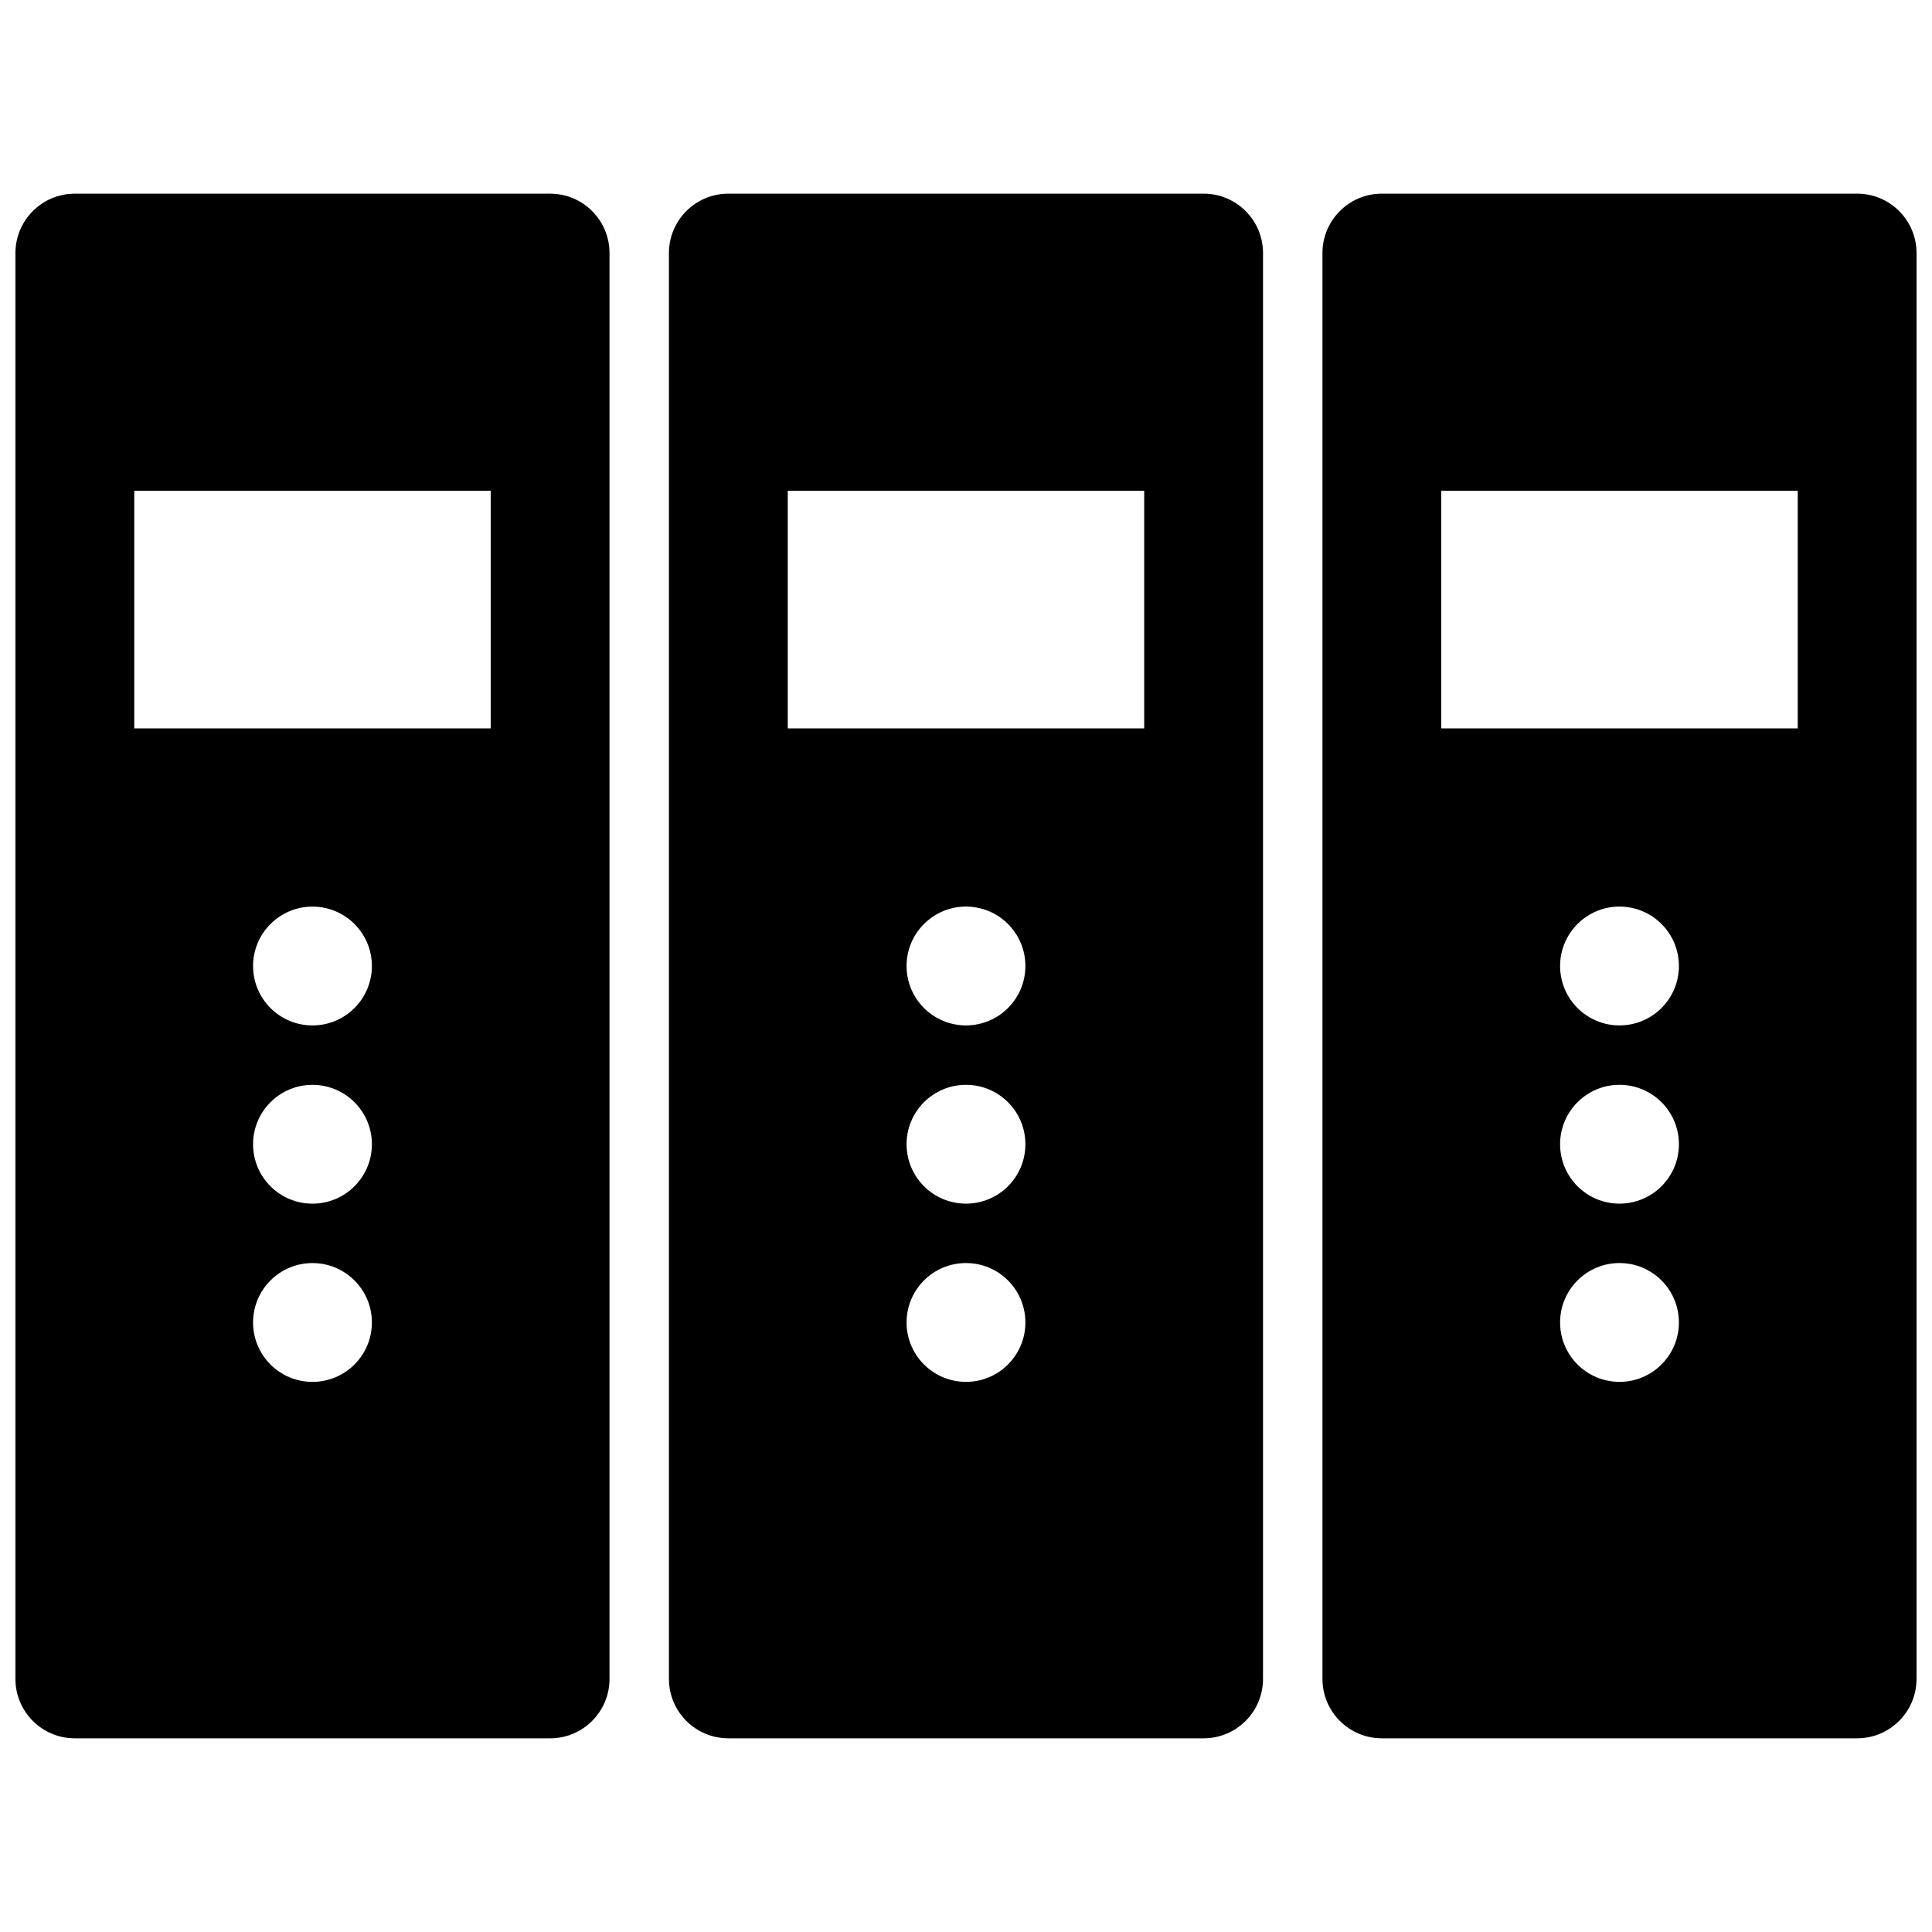
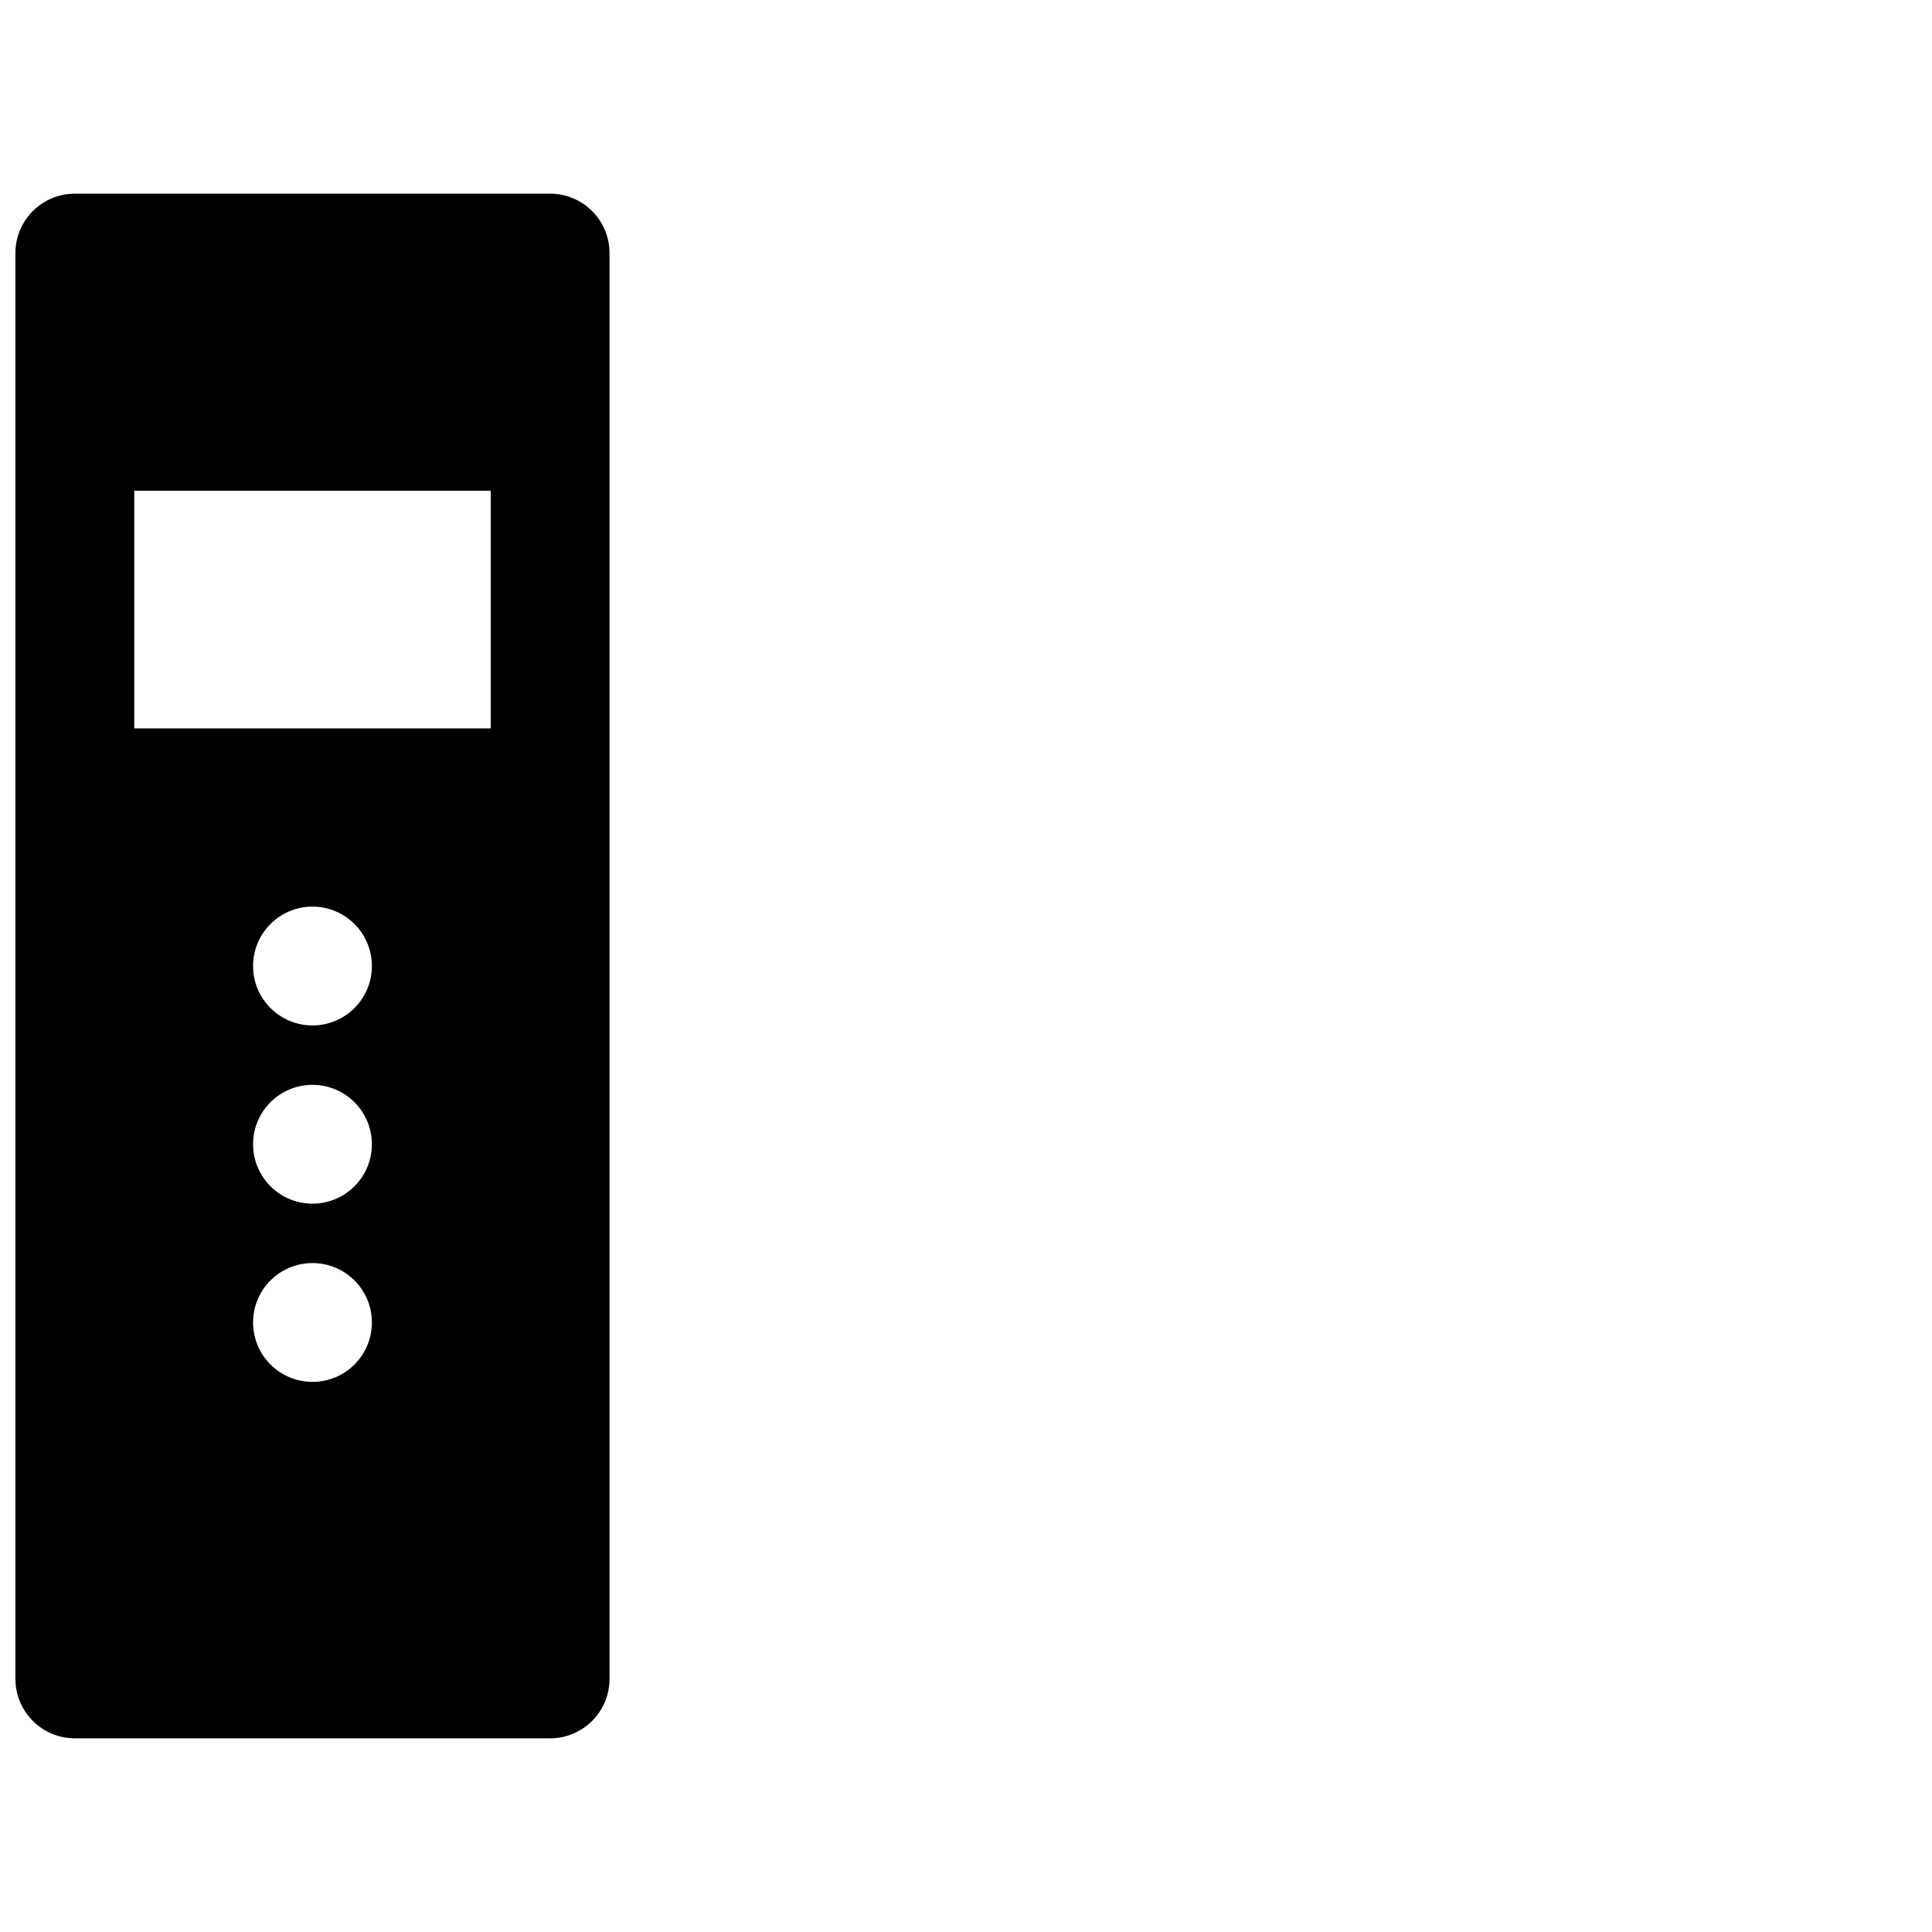
<svg xmlns="http://www.w3.org/2000/svg" width="800px" height="800px" version="1.1" viewBox="144 144 512 512">
  <defs>
    <clipPath id="b">
      <path d="m148.09 195h157.91v410h-157.91z" />
    </clipPath>
    <clipPath id="a">
-       <path d="m494 195h157.9v410h-157.9z" />
-     </clipPath>
+       </clipPath>
  </defs>
  <g clip-path="url(#b)">
    <path d="m148.09 588.93c0 8.695 7.051 15.746 15.742 15.746h125.95c8.695 0 15.746-7.051 15.746-15.746v-377.86c0-8.695-7.051-15.746-15.746-15.746h-125.95c-8.691 0-15.742 7.051-15.742 15.746zm78.719-173.18c8.695 0 15.746-7.047 15.746-15.742s-7.051-15.746-15.746-15.746-15.742 7.051-15.742 15.746 7.047 15.742 15.742 15.742zm15.746 31.488c0 8.695-7.051 15.746-15.746 15.746s-15.742-7.051-15.742-15.746c0-8.695 7.047-15.742 15.742-15.742s15.746 7.047 15.746 15.742zm-15.746 62.977c8.695 0 15.746-7.047 15.746-15.746 0-8.695-7.051-15.742-15.746-15.742s-15.742 7.047-15.742 15.742c0 8.699 7.047 15.746 15.742 15.746zm-47.23-236.16h94.465v62.977h-94.465z" fill-rule="evenodd" />
  </g>
-   <path d="m337.02 604.67c-8.695 0-15.746-7.051-15.746-15.746v-377.86c0-8.695 7.051-15.746 15.746-15.746h125.95c8.695 0 15.742 7.051 15.742 15.746v377.86c0 8.695-7.047 15.746-15.742 15.746zm78.719-204.67c0 8.695-7.047 15.742-15.742 15.742s-15.746-7.047-15.746-15.742 7.051-15.746 15.746-15.746 15.742 7.051 15.742 15.746zm-15.742 62.977c8.695 0 15.742-7.051 15.742-15.746 0-8.695-7.047-15.742-15.742-15.742s-15.746 7.047-15.746 15.742c0 8.695 7.051 15.746 15.746 15.746zm15.742 31.484c0 8.699-7.047 15.746-15.742 15.746s-15.746-7.047-15.746-15.746c0-8.695 7.051-15.742 15.746-15.742s15.742 7.047 15.742 15.742zm31.488-220.41h-94.465v62.977h94.465z" fill-rule="evenodd" />
  <g clip-path="url(#a)">
-     <path d="m510.21 604.67c-8.695 0-15.746-7.051-15.746-15.746v-377.86c0-8.695 7.051-15.746 15.746-15.746h125.95c8.695 0 15.742 7.051 15.742 15.746v377.86c0 8.695-7.047 15.746-15.742 15.746zm78.719-204.67c0 8.695-7.047 15.742-15.742 15.742-8.695 0-15.746-7.047-15.746-15.742s7.051-15.746 15.746-15.746c8.695 0 15.742 7.051 15.742 15.746zm-15.742 62.977c8.695 0 15.742-7.051 15.742-15.746 0-8.695-7.047-15.742-15.742-15.742-8.695 0-15.746 7.047-15.746 15.742 0 8.695 7.051 15.746 15.746 15.746zm15.742 31.484c0 8.699-7.047 15.746-15.742 15.746-8.695 0-15.746-7.047-15.746-15.746 0-8.695 7.051-15.742 15.746-15.742 8.695 0 15.742 7.047 15.742 15.742zm31.488-220.41h-94.465v62.977h94.465z" fill-rule="evenodd" />
-   </g>
+     </g>
</svg>